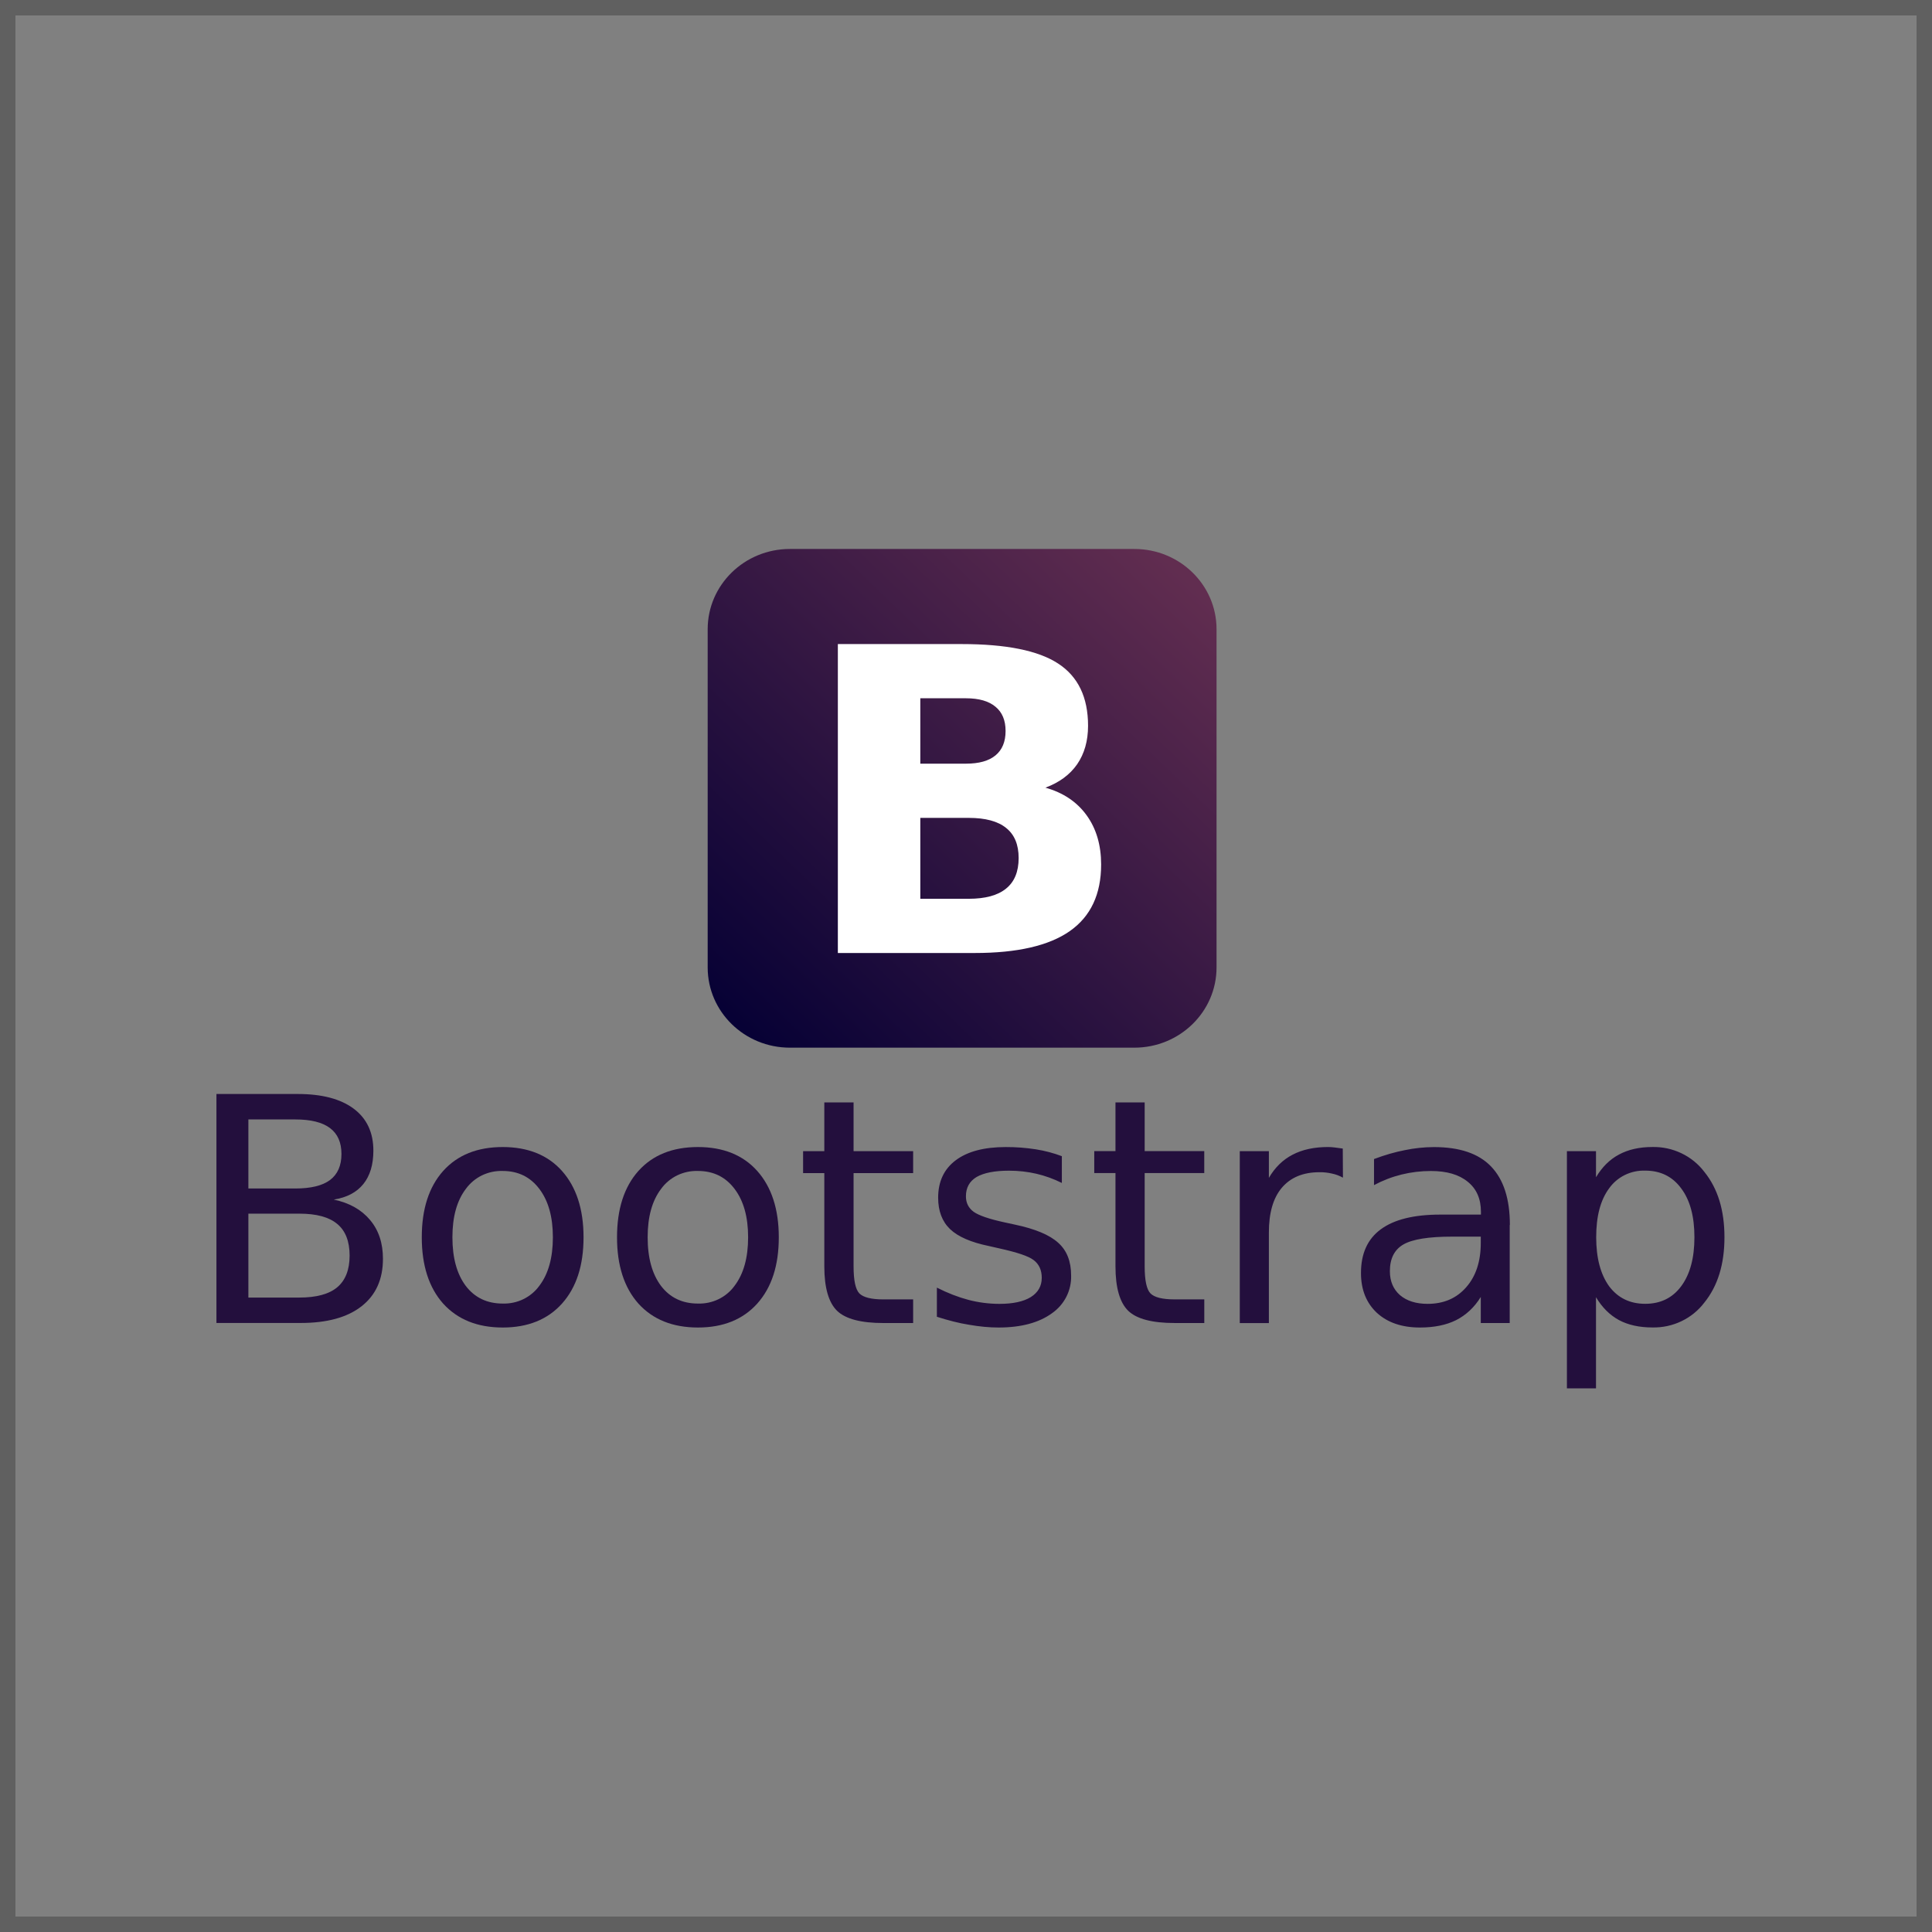
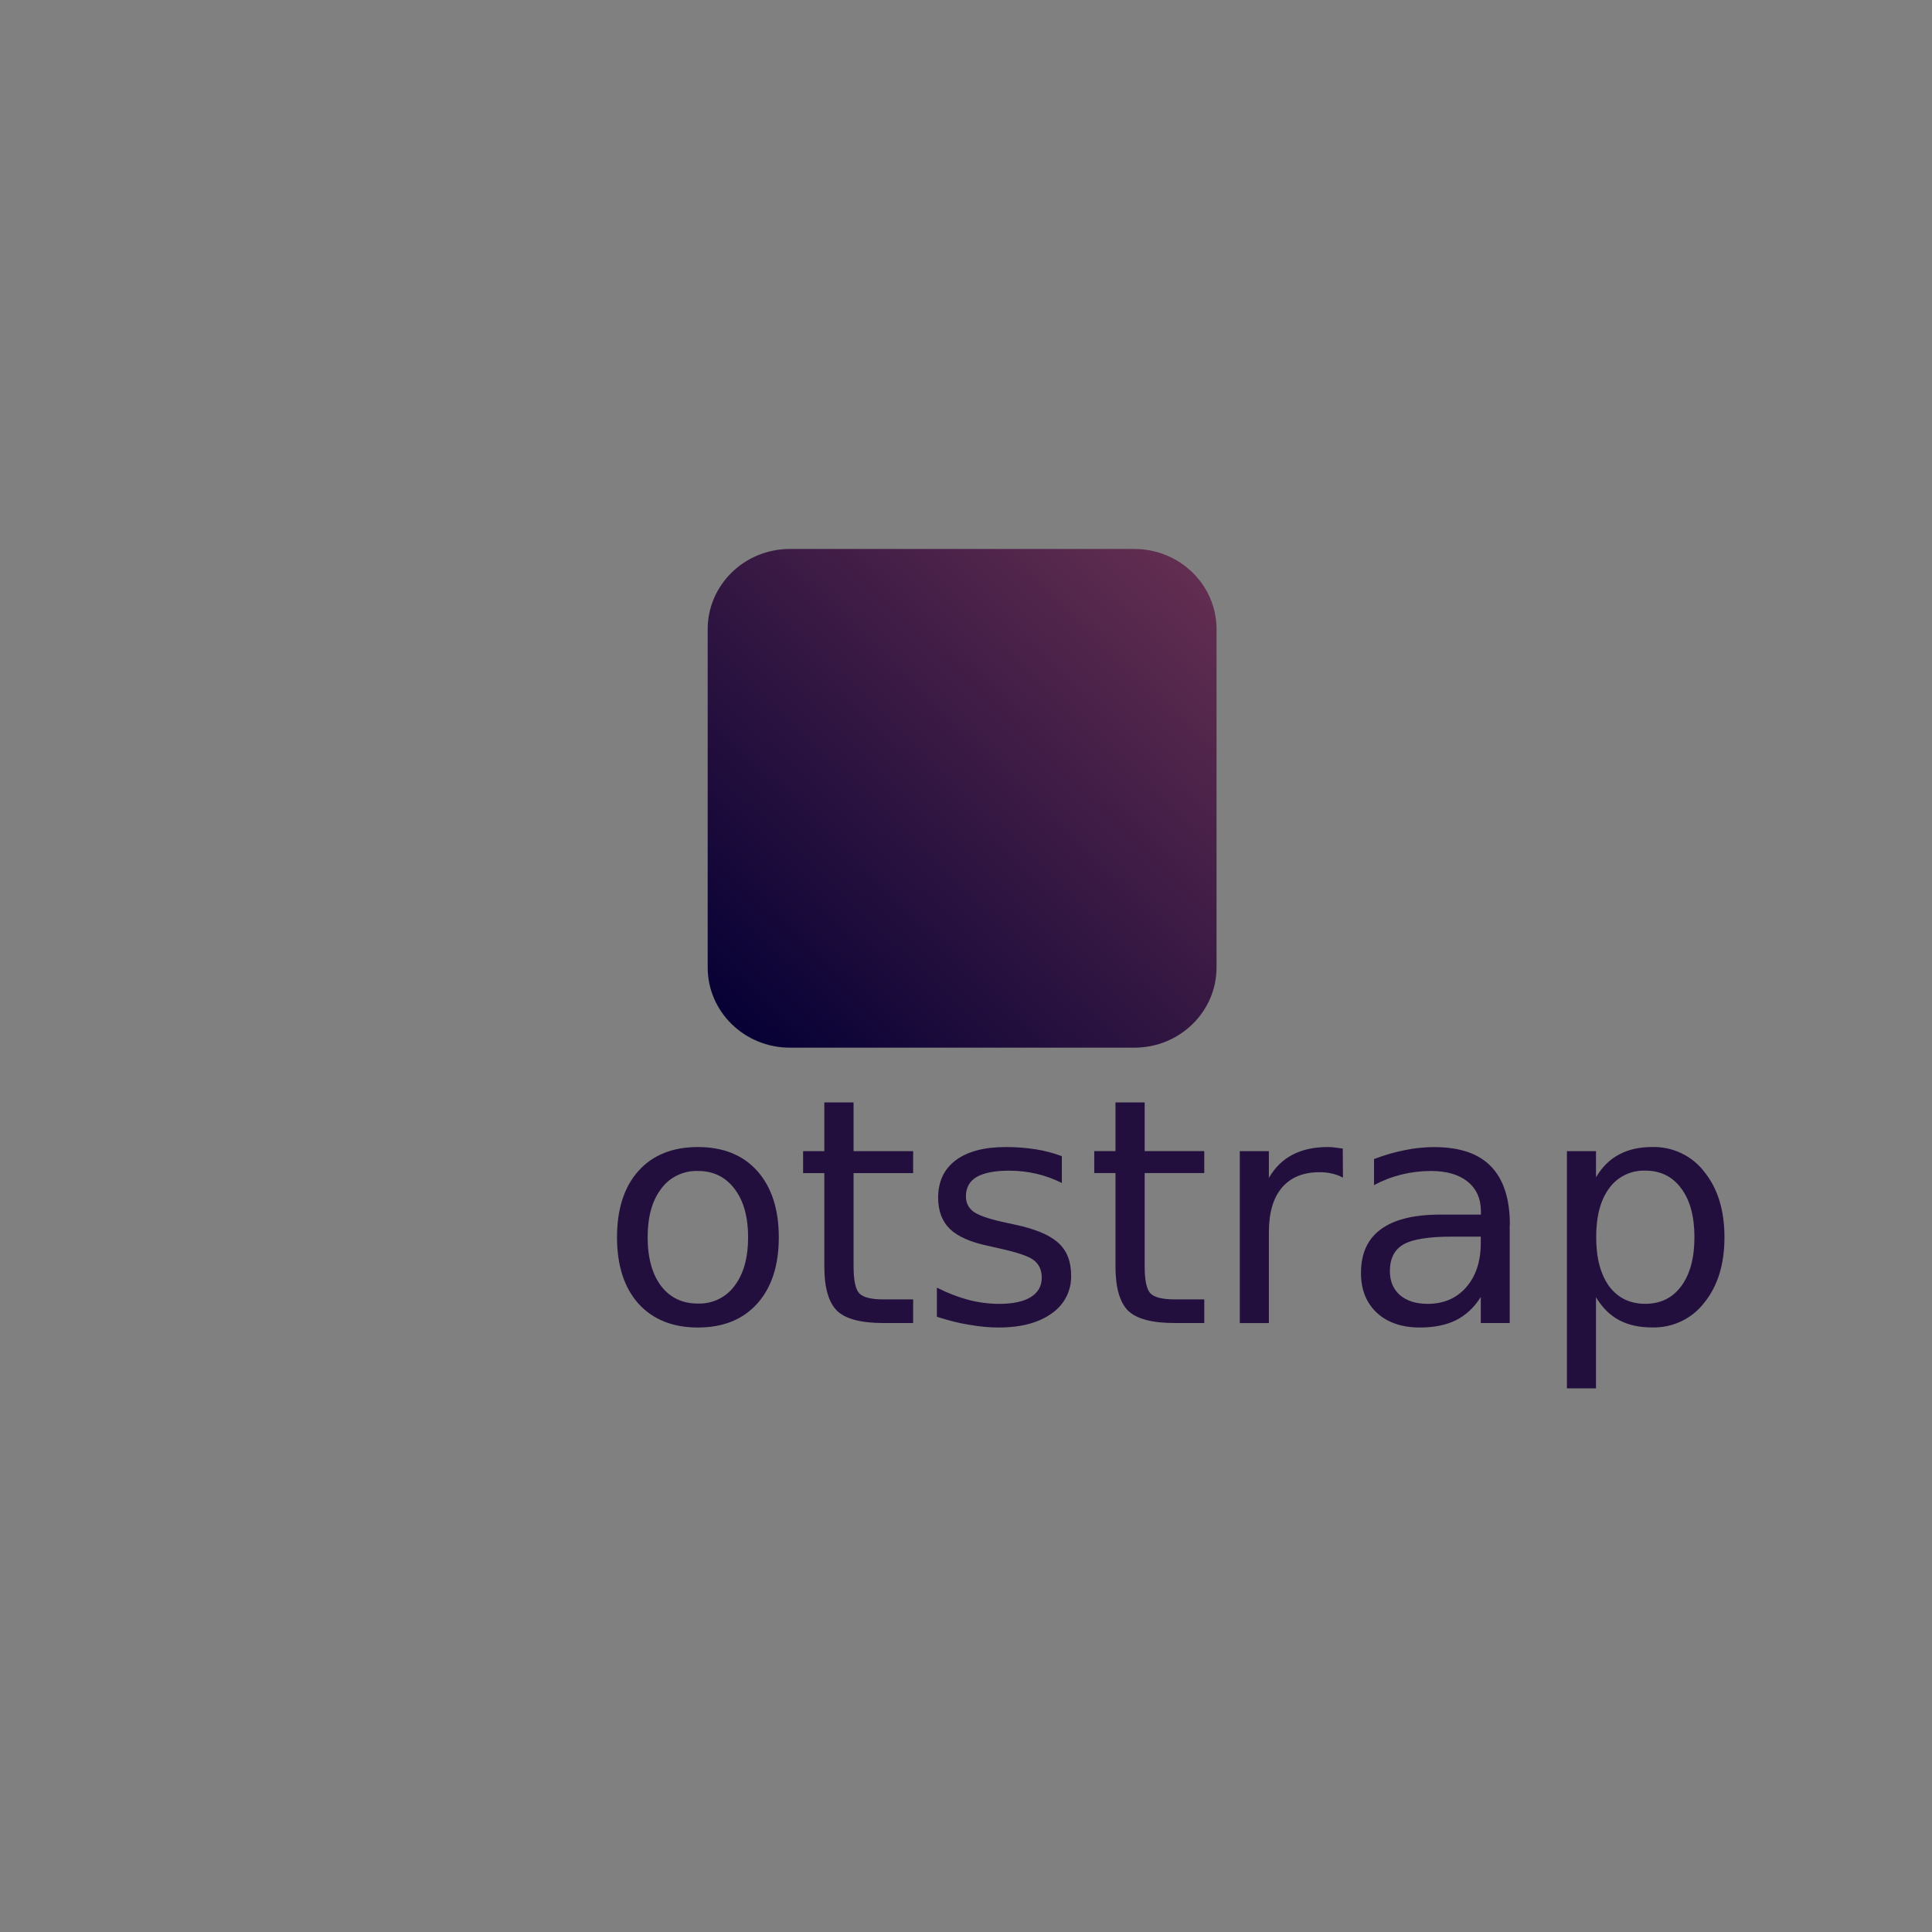
<svg xmlns="http://www.w3.org/2000/svg" width="125" height="125" viewBox="0 0 125 125" fill="none">
  <rect x="0" y="0" width="125" height="125" fill="#808080" stroke="none" />
  <path d="M73.392 35.518H51.105C48.168 35.518 45.787 37.842 45.787 40.709V62.593C45.787 65.46 48.168 67.784 51.105 67.784H73.392C76.329 67.784 78.71 65.46 78.71 62.593V40.709C78.71 37.842 76.329 35.518 73.392 35.518Z" fill="url(#paint0_linear_133_540)" />
-   <path d="M62.497 49.409C63.338 49.409 63.975 49.233 64.409 48.873C64.844 48.514 65.061 47.99 65.061 47.294C65.061 46.606 64.844 46.084 64.409 45.727C63.972 45.361 63.337 45.178 62.497 45.178H59.544V49.409L62.497 49.409ZM62.677 58.151C63.748 58.151 64.552 57.932 65.088 57.495C65.634 57.058 65.906 56.397 65.906 55.514C65.906 54.648 65.638 54.001 65.102 53.573C64.566 53.135 63.758 52.917 62.677 52.917H59.544V58.151H62.677M67.639 50.962C68.785 51.284 69.672 51.877 70.3 52.743C70.928 53.608 71.242 54.67 71.243 55.929C71.243 57.857 70.568 59.294 69.219 60.24C67.87 61.186 65.819 61.659 63.065 61.659H54.209V41.671H62.22C65.094 41.671 67.173 42.09 68.457 42.929C69.751 43.768 70.397 45.112 70.397 46.959C70.397 47.932 70.162 48.762 69.691 49.449C69.219 50.127 68.533 50.629 67.639 50.962" fill="white" />
-   <path d="M16.07 78.523V83.952H19.366C20.47 83.952 21.289 83.73 21.818 83.287C22.353 82.836 22.62 82.151 22.62 81.233C22.62 80.318 22.352 79.625 21.818 79.188C21.289 78.744 20.472 78.523 19.366 78.523H16.07ZM16.07 72.427V76.895H19.112C20.116 76.895 20.862 76.712 21.349 76.349C21.844 75.978 22.092 75.416 22.092 74.661C22.092 73.913 21.844 73.354 21.349 72.984C20.854 72.614 20.115 72.428 19.112 72.428L16.07 72.427ZM14.015 70.781H19.265C20.831 70.781 22.039 71.099 22.887 71.734C23.735 72.37 24.157 73.274 24.157 74.445C24.157 75.352 23.941 76.073 23.506 76.61C23.072 77.147 22.434 77.481 21.594 77.613C22.604 77.824 23.388 78.269 23.944 78.934C24.506 79.603 24.777 80.439 24.777 81.446C24.777 82.769 24.316 83.792 23.394 84.514C22.472 85.236 21.16 85.596 19.456 85.596H14.004V70.776" fill="#230F3D" />
-   <path d="M32.526 75.761C32.063 75.746 31.603 75.844 31.187 76.044C30.772 76.246 30.414 76.544 30.146 76.913C29.562 77.676 29.271 78.72 29.271 80.051C29.271 81.382 29.559 82.43 30.135 83.198C30.719 83.961 31.516 84.34 32.526 84.34C32.988 84.354 33.446 84.257 33.86 84.056C34.273 83.855 34.629 83.557 34.896 83.188C35.479 82.421 35.771 81.374 35.771 80.051C35.771 78.733 35.479 77.692 34.896 76.923C34.312 76.149 33.523 75.761 32.526 75.761M32.526 74.213C34.153 74.213 35.443 74.73 36.361 75.761C37.28 76.793 37.755 78.224 37.755 80.052C37.755 81.88 37.291 83.302 36.361 84.342C35.432 85.375 34.153 85.89 32.526 85.89C30.891 85.89 29.609 85.374 28.672 84.342C27.75 83.303 27.289 81.874 27.289 80.052C27.289 78.225 27.75 76.795 28.672 75.761C29.601 74.728 30.882 74.213 32.526 74.213" fill="#230F3D" />
  <path d="M45.158 75.761C44.695 75.746 44.235 75.844 43.819 76.044C43.404 76.246 43.046 76.544 42.778 76.913C42.195 77.676 41.903 78.72 41.903 80.051C41.903 81.382 42.192 82.43 42.768 83.198C43.351 83.961 44.148 84.34 45.158 84.34C45.62 84.354 46.078 84.257 46.492 84.056C46.906 83.855 47.262 83.557 47.528 83.188C48.111 82.421 48.403 81.374 48.403 80.051C48.403 78.733 48.111 77.692 47.528 76.923C46.945 76.149 46.155 75.761 45.158 75.761ZM45.158 74.213C46.785 74.213 48.075 74.73 48.994 75.761C49.913 76.793 50.388 78.224 50.388 80.052C50.388 81.88 49.923 83.302 48.994 84.342C48.065 85.375 46.785 85.89 45.158 85.89C43.523 85.89 42.242 85.374 41.304 84.342C40.382 83.303 39.921 81.874 39.921 80.052C39.921 78.225 40.382 76.795 41.304 75.761C42.233 74.728 43.515 74.213 45.158 74.213Z" fill="#230F3D" />
  <path d="M55.226 71.323V74.479H59.08V75.899H55.226V81.936C55.226 82.843 55.351 83.425 55.601 83.684C55.858 83.942 56.377 84.071 57.157 84.071H59.08V85.6H57.156C55.712 85.6 54.715 85.338 54.167 84.817C53.618 84.288 53.333 83.327 53.333 81.938V75.899H51.96V74.479H53.333V71.325H55.216M68.701 74.809V76.537C68.178 76.275 67.625 76.075 67.053 75.941C66.483 75.809 65.894 75.743 65.282 75.743C64.353 75.743 63.654 75.882 63.187 76.15C62.725 76.427 62.495 76.845 62.495 77.4C62.495 77.824 62.661 78.158 62.995 78.403C63.328 78.641 63.995 78.87 64.999 79.088L65.64 79.227C66.969 79.505 67.91 79.898 68.468 80.409C69.03 80.912 69.301 81.616 69.301 82.523C69.316 83.001 69.21 83.475 68.992 83.903C68.774 84.33 68.451 84.699 68.051 84.975C67.218 85.577 66.068 85.89 64.614 85.89C64.003 85.89 63.366 85.829 62.701 85.712C62.043 85.61 61.347 85.427 60.616 85.195V83.309C61.307 83.66 61.989 83.924 62.66 84.102C63.311 84.272 63.981 84.358 64.654 84.36C65.535 84.36 66.214 84.215 66.689 83.923C67.164 83.625 67.401 83.209 67.401 82.673C67.401 82.177 67.228 81.795 66.882 81.531C66.543 81.267 65.794 81.023 64.634 80.766L63.983 80.618C62.824 80.38 61.986 80.016 61.471 79.526C60.955 79.03 60.698 78.351 60.698 77.491C60.698 76.444 61.078 75.637 61.837 75.068C62.597 74.499 63.675 74.214 65.072 74.214C65.726 74.211 66.379 74.261 67.025 74.362C67.602 74.453 68.168 74.603 68.714 74.809M74.06 71.322V74.478H77.915V75.898H74.06V81.935C74.06 82.841 74.185 83.424 74.435 83.683C74.693 83.942 75.212 84.07 75.992 84.07H77.917V85.599H75.994C74.549 85.599 73.552 85.337 73.004 84.816C72.455 84.287 72.171 83.326 72.171 81.937V75.898H70.798V74.478H72.171V71.325H74.062M86.875 76.189C86.66 76.068 86.426 75.981 86.183 75.931C85.917 75.868 85.644 75.838 85.371 75.842C84.312 75.842 83.499 76.179 82.929 76.854C82.367 77.523 82.096 78.486 82.096 79.744V85.602H80.214V74.479H82.096V76.208C82.49 75.533 83.002 75.032 83.632 74.708C84.263 74.377 85.028 74.212 85.931 74.212C86.074 74.213 86.217 74.223 86.358 74.242L86.877 74.311L86.888 76.187M93.944 80.01C92.431 80.01 91.383 80.179 90.8 80.516C90.217 80.854 89.925 81.429 89.925 82.245C89.925 82.893 90.142 83.41 90.576 83.793C91.017 84.169 91.614 84.359 92.368 84.359C93.405 84.359 94.237 84.001 94.86 83.287C95.491 82.575 95.806 81.609 95.806 80.418V80.011H93.945M97.678 79.257V85.601H95.806V83.913C95.39 84.588 94.848 85.088 94.209 85.413C93.572 85.73 92.793 85.89 91.87 85.89C90.703 85.89 89.774 85.573 89.082 84.938C88.397 84.295 88.055 83.438 88.055 82.366C88.055 81.115 88.472 80.172 89.337 79.536C90.201 78.901 91.479 78.584 93.191 78.584H95.816V78.405C95.816 77.564 95.531 76.915 94.962 76.459C94.399 75.995 93.605 75.763 92.581 75.763C91.93 75.763 91.296 75.84 90.679 75.992C90.058 76.146 89.46 76.376 88.899 76.677V74.99C89.584 74.731 90.249 74.539 90.893 74.414C91.511 74.285 92.142 74.218 92.775 74.216C94.423 74.216 95.654 74.623 96.468 75.467C97.281 76.31 97.689 77.565 97.689 79.259M103.261 83.931V89.828H101.379V74.48H103.261V76.168C103.655 75.507 104.15 75.016 104.747 74.699C105.351 74.374 106.07 74.211 106.903 74.211C107.555 74.196 108.201 74.335 108.787 74.615C109.373 74.895 109.882 75.308 110.27 75.819C111.138 76.892 111.572 78.3 111.572 80.049C111.572 81.797 111.138 83.205 110.27 84.278C109.882 84.79 109.373 85.203 108.787 85.483C108.201 85.763 107.555 85.901 106.903 85.886C106.07 85.886 105.341 85.728 104.747 85.409C104.15 85.083 103.655 84.591 103.261 83.929M109.629 80.048C109.629 78.704 109.345 77.651 108.775 76.891C108.213 76.123 107.435 75.739 106.446 75.739C105.988 75.724 105.534 75.822 105.125 76.023C104.716 76.224 104.366 76.523 104.106 76.891C103.544 77.653 103.273 78.705 103.273 80.048C103.273 81.391 103.554 82.447 104.106 83.215C104.676 83.977 105.456 84.356 106.446 84.356C107.435 84.356 108.213 83.976 108.775 83.215C109.345 82.447 109.629 81.391 109.629 80.048Z" fill="#230F3D" />
-   <rect x="0.5" y="0.5" width="124" height="124" stroke="black" stroke-opacity="0.25" />
  <defs>
    <linearGradient id="paint0_linear_133_540" x1="47.686" y1="66.111" x2="75.968" y2="36.628" gradientUnits="userSpaceOnUse">
      <stop stop-color="#070135" />
      <stop offset="1" stop-color="#612D50" />
    </linearGradient>
  </defs>
</svg>